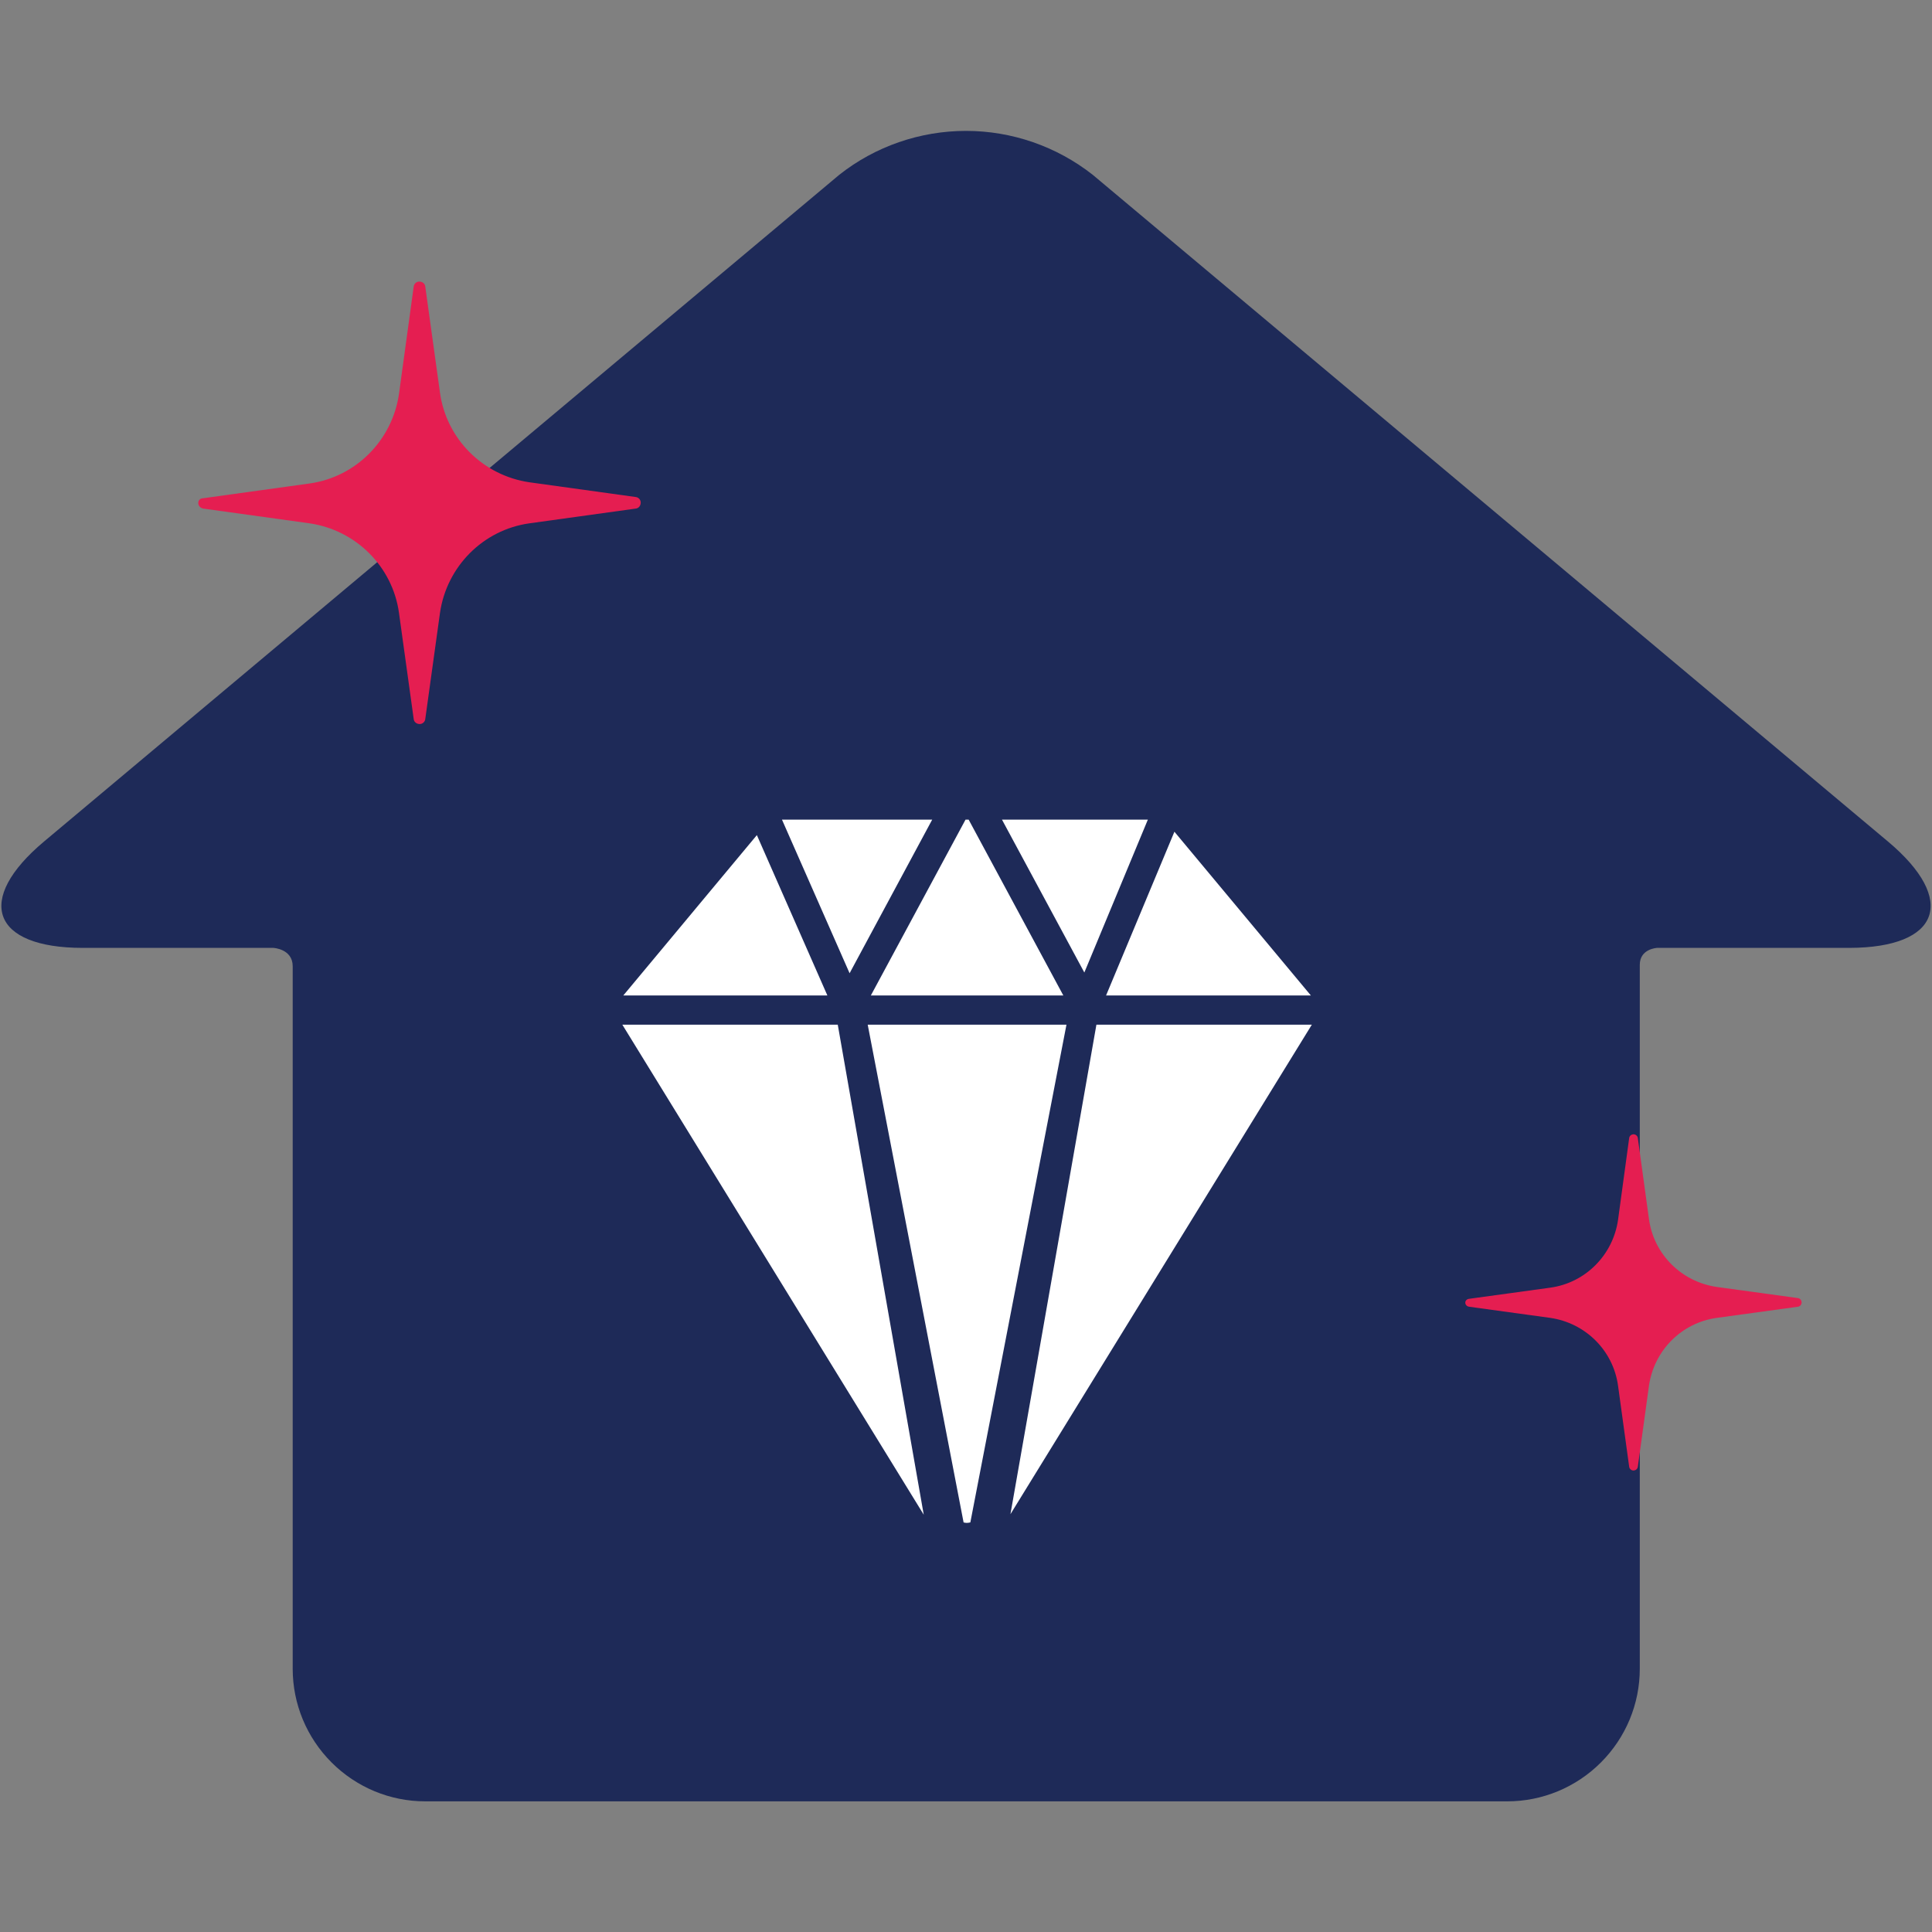
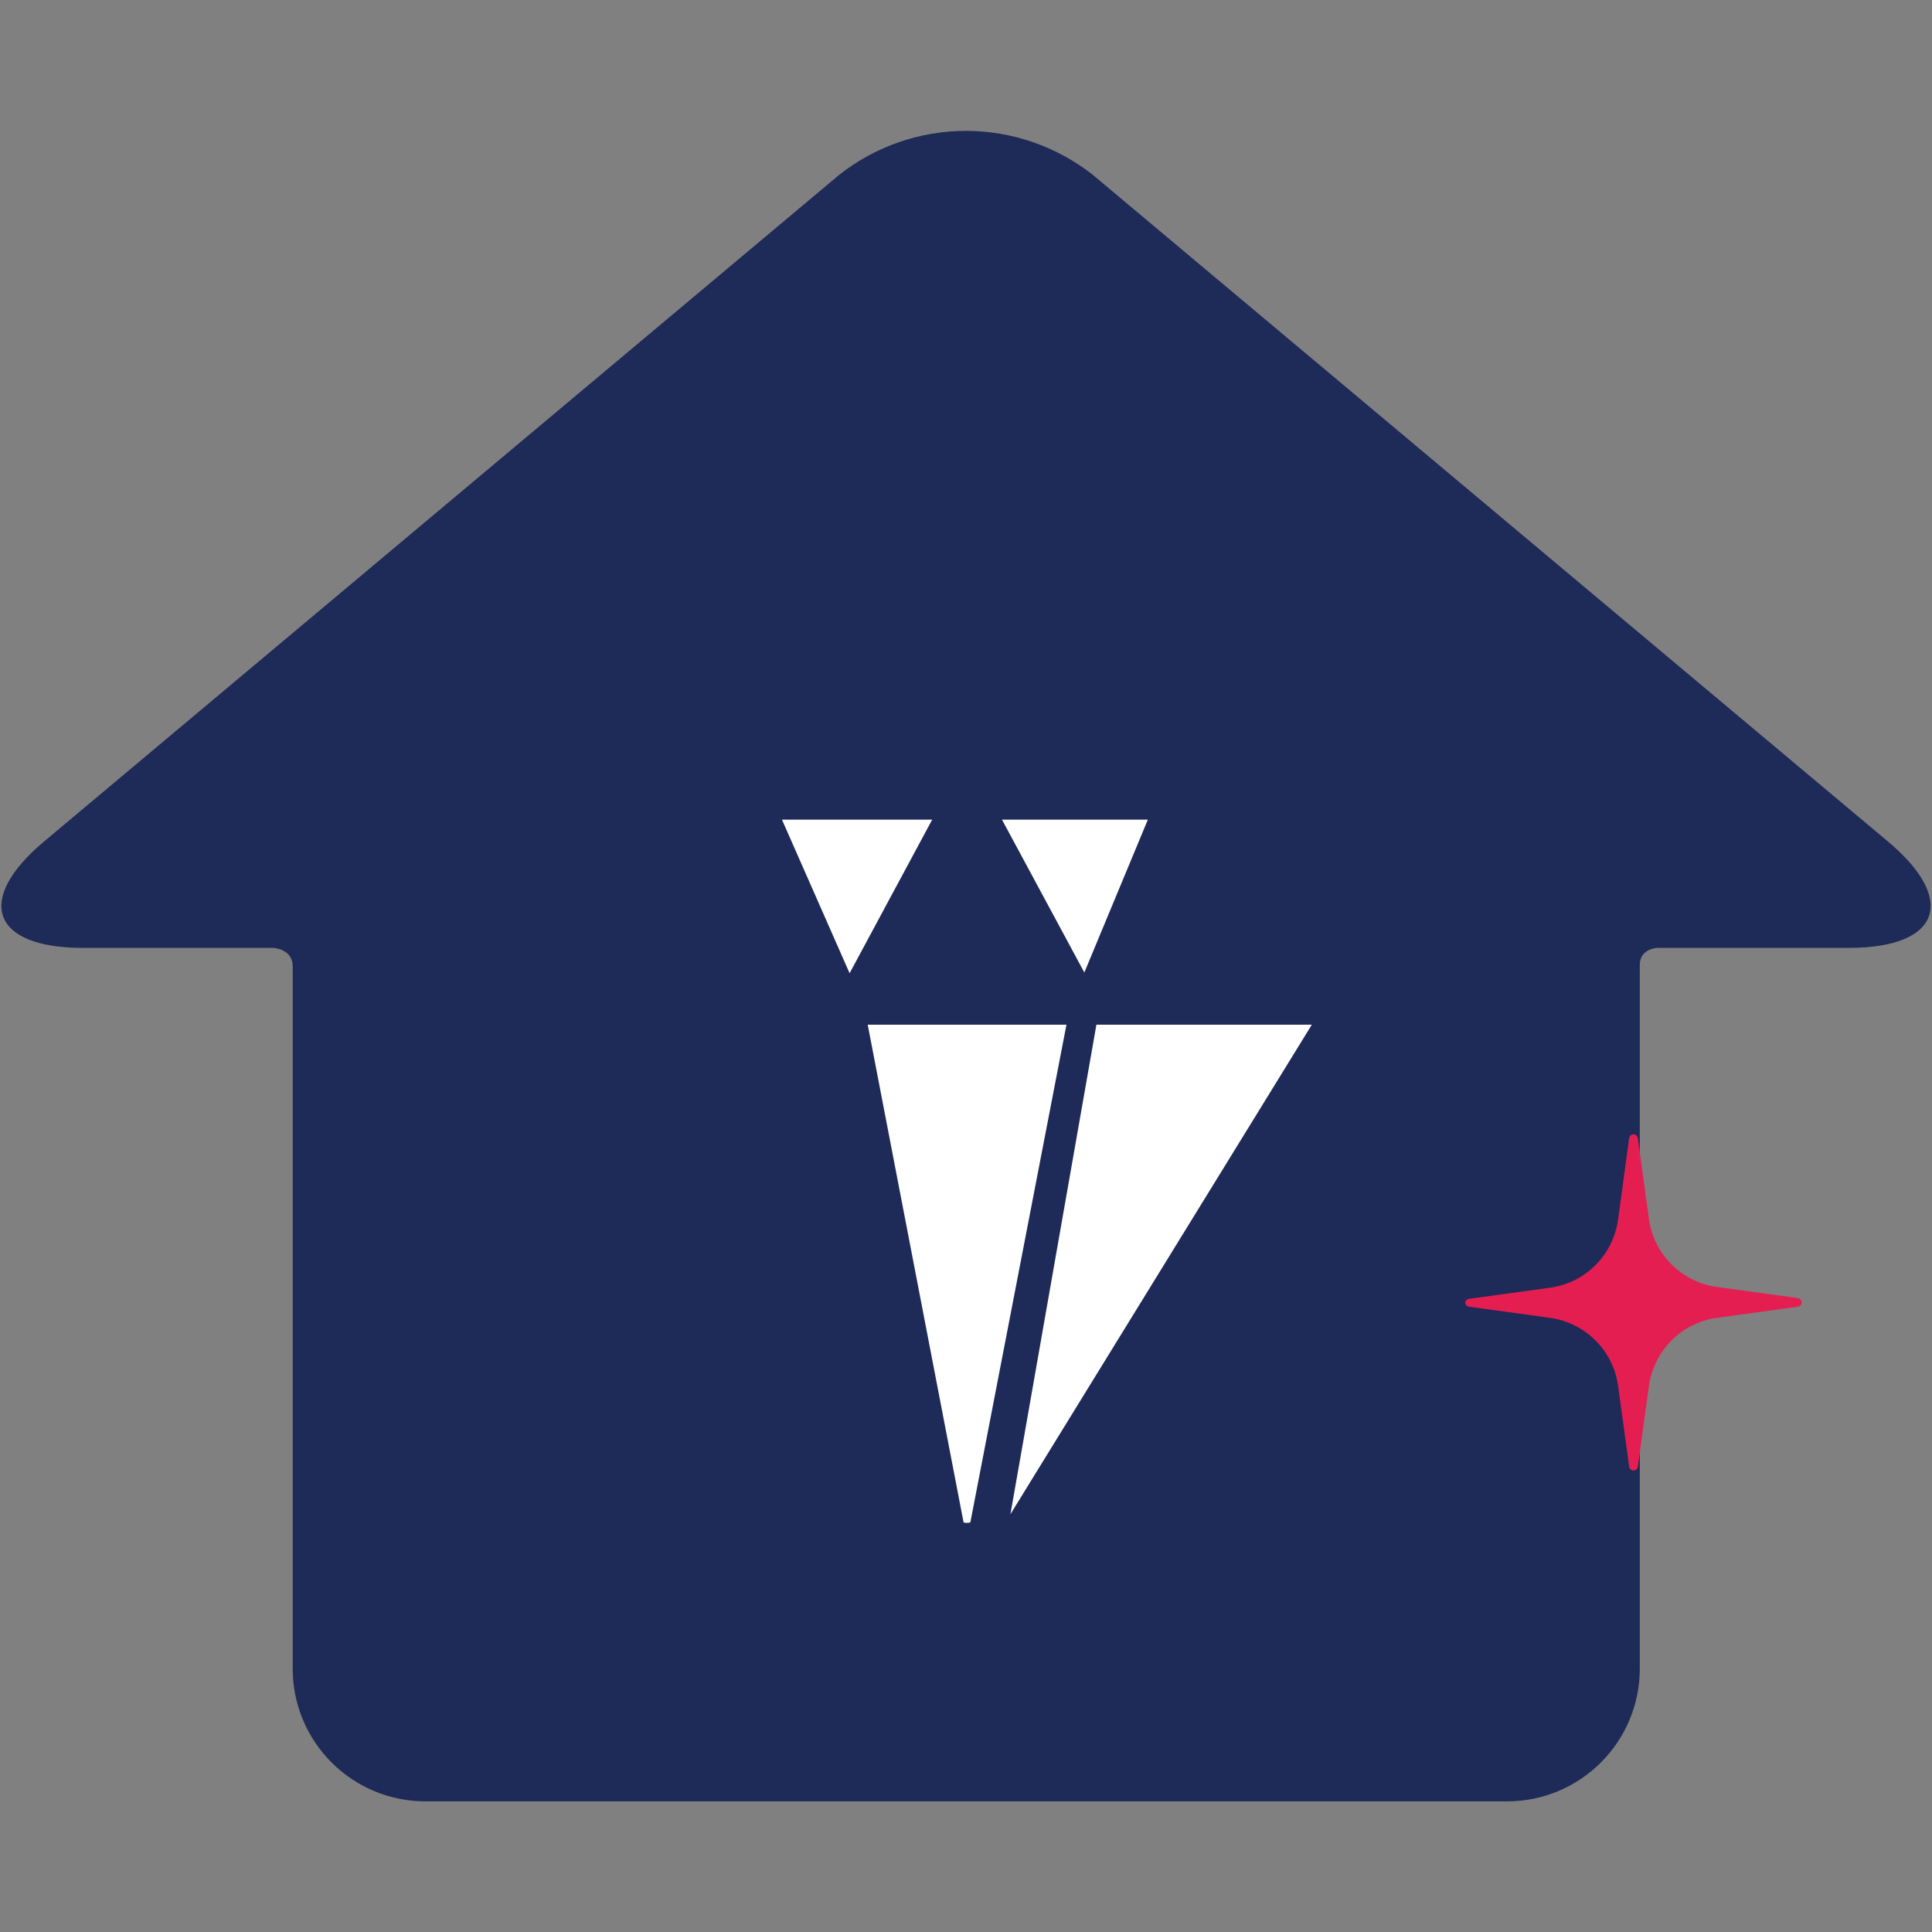
<svg xmlns="http://www.w3.org/2000/svg" version="1.1" id="Layer_1" x="0px" y="0px" viewBox="0 0 80 80" style="enable-background:new 0 0 80 80;" xml:space="preserve">
  <rect x="0" y="0" width="80" height="80" fill="#808080" stroke="none" />
  <style type="text/css">
	.st0{fill:#1E2A58;}
	.st1{fill:#E51E51;}
	.st2{fill:#FFFFFF;}
</style>
  <g>
    <g>
      <path class="st0" d="M78.17,34.84L45.25,7.24c-1.5-1.18-3.35-1.82-5.25-1.82s-3.76,0.64-5.25,1.82L1.83,34.84    c-2.89,2.42-2.17,4.41,1.6,4.41h7.89c0,0,0.8,0.04,0.8,0.76v29.09h0c0,1.46,0.58,2.85,1.61,3.88c1.03,1.03,2.42,1.61,3.88,1.61    h44.8c1.46,0,2.85-0.58,3.88-1.61c1.03-1.03,1.61-2.42,1.61-3.88V39.95c0-0.67,0.72-0.7,0.72-0.7h7.96    C80.34,39.24,81.06,37.26,78.17,34.84L78.17,34.84z M53.86,54.16c-2.22,3.37-11.77,11.4-13.84,11.4c-2.03,0-11.67-8.05-13.87-11.4    c-1.24-1.73-1.86-3.83-1.76-5.95c0.1-2.09,0.98-4.06,2.48-5.52c1.5-1.46,3.49-2.29,5.58-2.34c4.43,0,7,4.72,7.56,4.72    c0.64,0,3.32-4.72,7.56-4.72l0,0c2.09,0.04,4.08,0.88,5.58,2.34c1.5,1.46,2.38,3.43,2.48,5.52C55.72,50.33,55.1,52.43,53.86,54.16    L53.86,54.16z" />
      <rect x="20.76" y="33.73" class="st0" width="38.55" height="33.37" />
    </g>
    <path id="Path_528_00000175317610022409626190000013207054539822075547_" class="st1" d="M60.84,54.11l3.35,0.46   c1.46,0.21,2.61,1.35,2.81,2.81l0.46,3.35c0.01,0.1,0.1,0.17,0.2,0.16c0.08-0.01,0.15-0.07,0.16-0.16l0.46-3.35   c0.21-1.46,1.35-2.61,2.81-2.81l3.35-0.46c0.1-0.01,0.17-0.1,0.16-0.2c-0.01-0.08-0.07-0.15-0.16-0.16l-3.35-0.46   c-1.46-0.21-2.61-1.35-2.81-2.81l-0.46-3.35c-0.01-0.1-0.1-0.17-0.2-0.16c-0.08,0.01-0.15,0.07-0.16,0.16L67,50.51   c-0.21,1.46-1.35,2.61-2.81,2.81l-3.35,0.46C60.62,53.8,60.62,54.08,60.84,54.11L60.84,54.11z" />
-     <path id="Path_528_00000031899154423590123150000011440296701171451834_" class="st1" d="M8.42,21.06l4.4,0.61   c1.91,0.28,3.43,1.78,3.7,3.7l0.61,4.4c0.01,0.13,0.13,0.22,0.27,0.21c0.11-0.01,0.2-0.1,0.21-0.21l0.61-4.4   c0.28-1.91,1.78-3.43,3.7-3.7l4.4-0.61c0.13-0.01,0.22-0.13,0.21-0.27c-0.01-0.11-0.1-0.2-0.21-0.21l-4.4-0.61   c-1.91-0.28-3.43-1.78-3.7-3.7l-0.61-4.4c-0.01-0.13-0.13-0.22-0.27-0.21c-0.11,0.01-0.2,0.1-0.21,0.21l-0.61,4.45   c-0.28,1.91-1.78,3.43-3.7,3.7l-4.4,0.61C8.14,20.63,8.14,21.01,8.42,21.06L8.42,21.06z" />
    <g>
      <path class="st2" d="M35.93,42.43l3.97,20.61c0.04,0.01,0.08,0.02,0.13,0.02c0.05,0,0.1-0.01,0.15-0.02l3.98-20.61L35.93,42.43z" />
-       <path class="st2" d="M25.77,42.43l12.48,20.29l-3.56-20.29L25.77,42.43z" />
      <path class="st2" d="M54,42.43h-8.6l-3.56,20.27l12.48-20.27H54z" />
-       <path class="st2" d="M44.03,41.22l-3.92-7.28h-0.13l-3.92,7.28H44.03z" />
      <path class="st2" d="M38.6,33.94h-6.22l2.8,6.36L38.6,33.94z" />
-       <path class="st2" d="M34.26,41.22l-2.92-6.64l-5.53,6.64H34.26z" />
-       <path class="st2" d="M54,41.22h0.28l-5.65-6.78l-2.83,6.78H54z" />
      <path class="st2" d="M47.53,33.94h-6.04l3.41,6.33L47.53,33.94z" />
    </g>
  </g>
</svg>